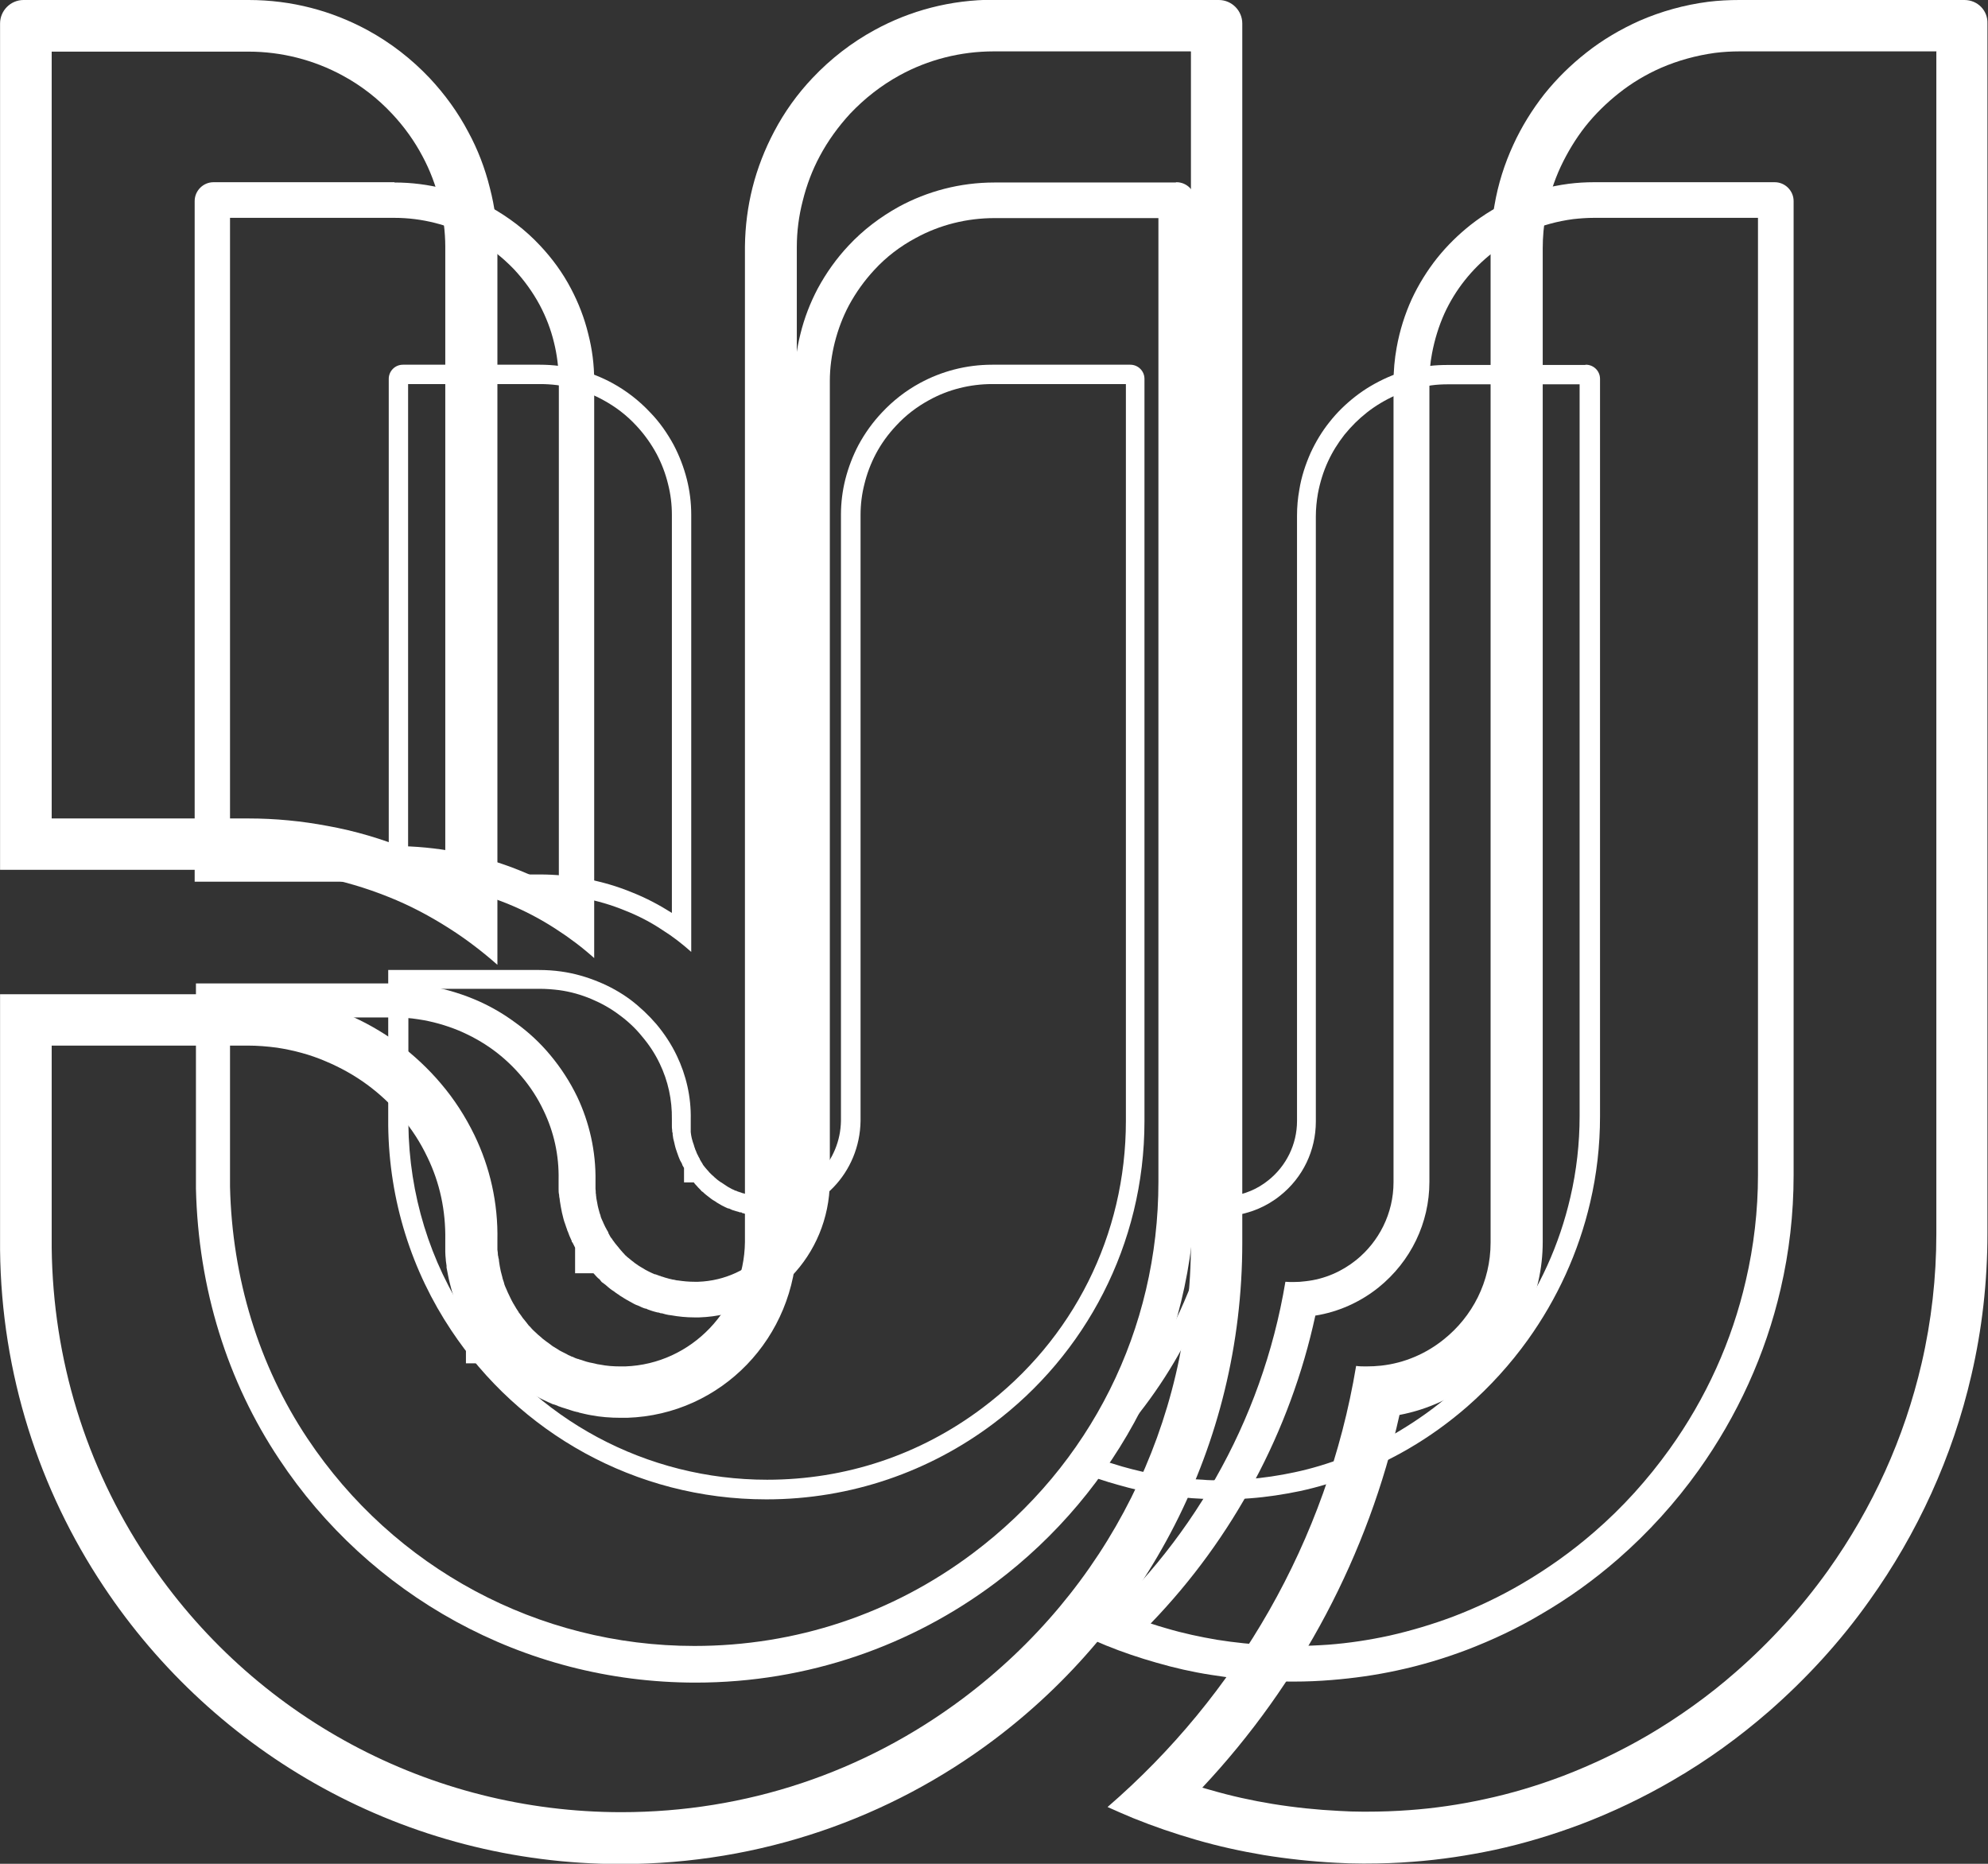
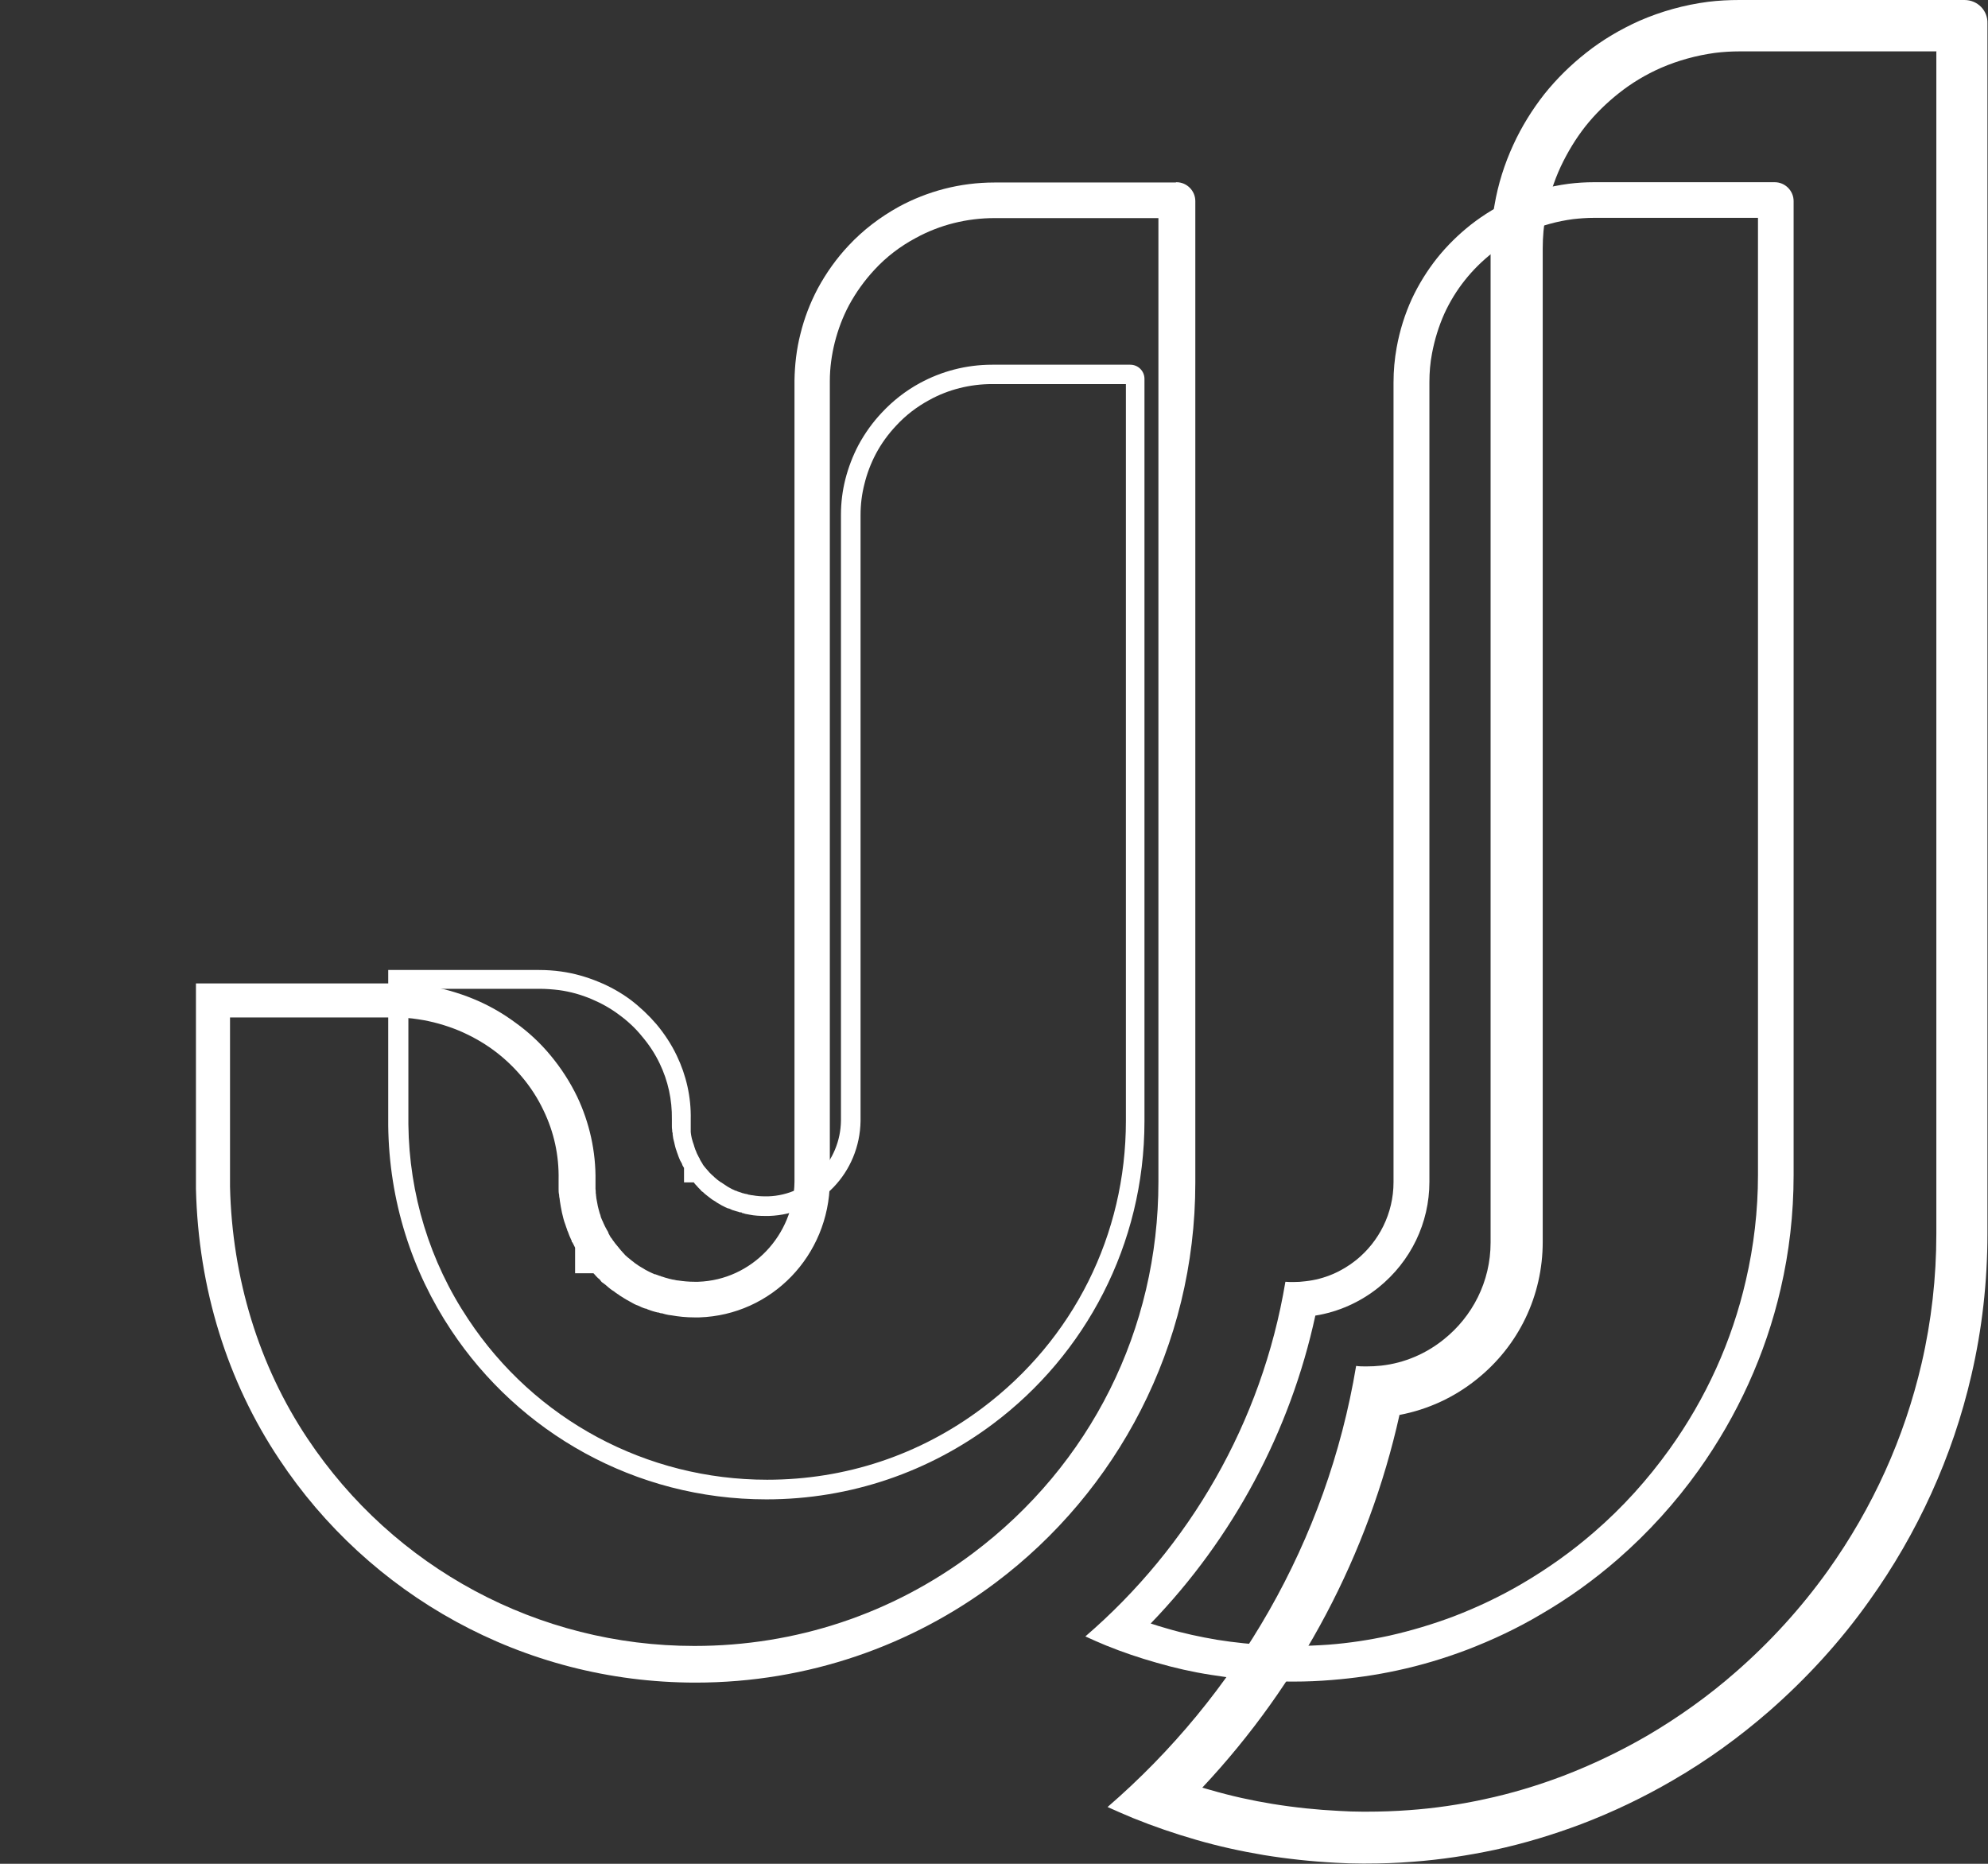
<svg xmlns="http://www.w3.org/2000/svg" width="64" height="60" viewBox="0 0 64 60" fill="none">
  <rect x="0" y="0" width="64" height="60" fill="#333333" stroke="none" />
  <path d="M62.337 1.662V39.718C62.337 41.122 62.179 42.526 61.863 43.889C61.306 46.29 60.292 48.533 58.847 50.561C57.991 51.757 56.994 52.854 55.88 53.826C55.008 54.591 54.044 55.28 53.039 55.87C52.166 56.377 51.261 56.809 50.33 57.167C49.499 57.482 48.643 57.74 47.779 57.923C46.981 58.097 46.175 58.214 45.369 58.272C44.929 58.305 44.464 58.322 43.973 58.322H43.882C43.624 58.322 43.367 58.313 43.101 58.297C42.411 58.263 41.688 58.189 40.965 58.072C40.301 57.964 39.628 57.815 38.971 57.624C38.88 57.599 38.797 57.574 38.705 57.549C41.855 54.192 44.056 50.037 45.054 45.55C45.968 45.376 46.815 44.986 47.538 44.404C48.892 43.324 49.665 41.712 49.665 39.983V8.002C49.665 7.628 49.698 7.254 49.765 6.897C49.856 6.365 50.022 5.841 50.247 5.359C50.463 4.902 50.729 4.462 51.036 4.071C51.352 3.673 51.718 3.315 52.116 3C52.523 2.676 52.98 2.401 53.471 2.185C54.027 1.944 54.609 1.786 55.207 1.703C55.465 1.67 55.739 1.654 56.005 1.654H62.345M63.242 0H55.997C55.656 0 55.324 0.017 54.991 0.058C54.218 0.158 53.479 0.366 52.789 0.665C52.175 0.939 51.593 1.28 51.069 1.695C50.571 2.086 50.114 2.534 49.715 3.033C49.325 3.531 48.984 4.08 48.718 4.661C48.435 5.276 48.228 5.924 48.111 6.614C48.028 7.063 47.987 7.528 47.987 8.002V40C47.987 41.263 47.397 42.385 46.483 43.116C45.918 43.573 45.22 43.88 44.464 43.963C44.306 43.98 44.148 43.988 43.99 43.988C43.874 43.988 43.766 43.988 43.658 43.972C42.719 49.614 39.802 54.591 35.656 58.172C35.93 58.297 36.204 58.413 36.479 58.529C37.135 58.795 37.816 59.028 38.506 59.227C39.221 59.435 39.944 59.593 40.683 59.718C41.447 59.842 42.22 59.925 43.01 59.967C43.292 59.983 43.575 59.992 43.857 59.992C43.89 59.992 43.924 59.992 43.957 59.992C44.472 59.992 44.979 59.975 45.486 59.934C46.383 59.867 47.255 59.734 48.12 59.551C49.075 59.344 50.006 59.061 50.911 58.72C51.934 58.33 52.922 57.856 53.861 57.308C54.966 56.668 55.997 55.92 56.961 55.081C58.165 54.026 59.254 52.838 60.184 51.525C61.722 49.373 62.86 46.905 63.467 44.263C63.807 42.8 63.982 41.271 63.982 39.718V0.756C63.998 0.341 63.666 0 63.242 0Z" fill="white" />
-   <path d="M8.003 1.662C9.059 1.662 10.106 1.928 11.036 2.435C11.634 2.759 12.166 3.174 12.623 3.664C13.014 4.08 13.346 4.545 13.604 5.035C13.845 5.484 14.027 5.966 14.152 6.473C14.268 6.955 14.335 7.453 14.335 7.944V27.902C13.936 27.694 13.537 27.503 13.13 27.345C12.299 27.005 11.427 26.747 10.546 26.589C9.715 26.431 8.859 26.348 7.995 26.348H1.664V1.662H8.003ZM8.003 0H0.758C0.342 0 0.002 0.341 0.002 0.756V28.002H8.003C8.768 28.002 9.516 28.068 10.239 28.209C11.028 28.359 11.784 28.583 12.507 28.874C13.197 29.148 13.853 29.497 14.476 29.896C15.025 30.245 15.531 30.636 16.013 31.059V7.935C16.013 7.287 15.93 6.664 15.772 6.057C15.614 5.418 15.382 4.811 15.074 4.246C14.742 3.614 14.318 3.033 13.836 2.518C13.255 1.903 12.582 1.379 11.834 0.972C10.687 0.349 9.391 0 8.003 0Z" fill="white" />
-   <path d="M38.34 1.662V40C38.34 45.825 35.664 51.176 31.003 54.674C27.812 57.067 24.007 58.338 20.002 58.338C13.845 58.338 8.128 55.272 4.721 50.137C2.76 47.187 1.705 43.756 1.664 40.166C1.664 40.108 1.664 40.058 1.664 40V33.66H7.978C8.286 33.66 8.602 33.685 8.917 33.727C9.457 33.81 9.989 33.951 10.488 34.167C10.961 34.366 11.41 34.616 11.817 34.915C12.224 35.214 12.598 35.563 12.914 35.945C13.255 36.344 13.537 36.784 13.762 37.258C14.16 38.081 14.351 38.97 14.335 39.925V40.041C14.335 40.125 14.335 40.208 14.335 40.299C14.335 40.382 14.343 40.465 14.351 40.54C14.351 40.607 14.368 40.665 14.376 40.748V40.806C14.41 40.972 14.435 41.13 14.476 41.288C14.501 41.379 14.518 41.462 14.543 41.545C14.568 41.629 14.592 41.703 14.617 41.786C14.642 41.87 14.667 41.953 14.692 42.002C14.7 42.036 14.717 42.061 14.725 42.086C14.742 42.144 14.767 42.194 14.792 42.252C14.825 42.327 14.858 42.401 14.892 42.468L14.908 42.501L14.925 42.534L14.941 42.576L14.983 42.651L15 42.684V43.889H15.872L15.93 43.947L15.997 44.013L16.038 44.055L16.13 44.179L16.271 44.271C16.271 44.271 16.288 44.288 16.304 44.296C16.371 44.354 16.437 44.412 16.512 44.462C16.553 44.495 16.603 44.529 16.645 44.562C16.695 44.595 16.744 44.636 16.794 44.67C16.828 44.695 16.861 44.72 16.902 44.736C16.969 44.778 17.027 44.819 17.093 44.852C17.152 44.886 17.21 44.919 17.276 44.952C17.351 44.994 17.426 45.035 17.501 45.069C17.55 45.093 17.6 45.118 17.659 45.143C17.675 45.152 17.7 45.16 17.717 45.168L17.791 45.202L17.85 45.218C17.85 45.218 17.916 45.243 17.941 45.251L17.974 45.268L18.049 45.293C18.049 45.293 18.132 45.326 18.174 45.334C18.232 45.351 18.298 45.376 18.381 45.401C18.415 45.409 18.448 45.426 18.489 45.434C18.523 45.443 18.556 45.451 18.589 45.459H18.606L18.647 45.476C18.706 45.492 18.764 45.501 18.822 45.517C18.897 45.534 18.971 45.55 19.029 45.559C19.329 45.617 19.653 45.642 19.977 45.642C20.052 45.642 20.126 45.642 20.193 45.642C23.217 45.542 25.619 43.066 25.652 39.975V7.952C25.652 7.445 25.718 6.946 25.843 6.464C25.968 5.958 26.15 5.476 26.391 5.027C26.657 4.528 26.99 4.071 27.372 3.656C27.837 3.166 28.369 2.75 28.959 2.426C29.881 1.919 30.928 1.654 31.992 1.654H38.332M39.237 -0.008H31.992C30.604 -0.008 29.3 0.341 28.161 0.964C27.413 1.371 26.74 1.894 26.159 2.509C25.669 3.025 25.253 3.606 24.921 4.238C24.622 4.803 24.381 5.418 24.223 6.049C24.073 6.647 23.99 7.279 23.982 7.927V39.983C23.957 42.119 22.27 43.914 20.126 43.988C20.076 43.988 20.018 43.988 19.968 43.988C19.744 43.988 19.528 43.972 19.32 43.93C19.262 43.922 19.204 43.914 19.154 43.897C19.104 43.889 19.055 43.872 18.996 43.864C18.971 43.864 18.947 43.847 18.922 43.847C18.88 43.839 18.847 43.822 18.814 43.814C18.772 43.797 18.73 43.789 18.689 43.772C18.664 43.772 18.639 43.756 18.614 43.747H18.598C18.539 43.731 18.489 43.706 18.44 43.681C18.44 43.681 18.423 43.681 18.415 43.673C18.398 43.673 18.373 43.656 18.357 43.648C18.315 43.631 18.273 43.614 18.24 43.59C18.19 43.565 18.14 43.54 18.091 43.515C18.041 43.49 17.991 43.465 17.949 43.432C17.908 43.407 17.866 43.382 17.825 43.357C17.8 43.34 17.767 43.324 17.742 43.299C17.708 43.274 17.675 43.249 17.642 43.224C17.609 43.199 17.576 43.182 17.55 43.157C17.501 43.124 17.451 43.083 17.409 43.041C17.376 43.016 17.343 42.983 17.31 42.958C17.31 42.958 17.293 42.941 17.285 42.933C17.243 42.9 17.21 42.858 17.168 42.825C17.135 42.792 17.102 42.759 17.077 42.725C17.06 42.709 17.035 42.684 17.019 42.667C17.019 42.667 17.002 42.651 17.002 42.642C16.985 42.626 16.977 42.617 16.969 42.601C16.936 42.559 16.902 42.518 16.869 42.476C16.828 42.435 16.803 42.385 16.77 42.343C16.744 42.31 16.72 42.277 16.695 42.243C16.695 42.243 16.695 42.243 16.695 42.235C16.695 42.235 16.686 42.218 16.678 42.21C16.637 42.152 16.603 42.094 16.57 42.036C16.57 42.027 16.553 42.019 16.553 42.011C16.553 42.011 16.553 41.994 16.545 41.994C16.545 41.994 16.537 41.978 16.529 41.969C16.512 41.936 16.495 41.911 16.479 41.878C16.462 41.836 16.437 41.803 16.421 41.761C16.396 41.712 16.371 41.654 16.346 41.604C16.329 41.562 16.312 41.529 16.296 41.487C16.279 41.462 16.279 41.438 16.263 41.413C16.246 41.371 16.229 41.33 16.221 41.28C16.204 41.221 16.18 41.172 16.171 41.113C16.155 41.047 16.138 40.989 16.121 40.922C16.096 40.814 16.08 40.706 16.063 40.59C16.063 40.59 16.063 40.523 16.047 40.499C16.047 40.465 16.038 40.44 16.03 40.407C16.03 40.349 16.022 40.291 16.013 40.233C16.013 40.175 16.013 40.108 16.013 40.05V39.934C16.038 38.72 15.772 37.574 15.274 36.543C14.983 35.945 14.626 35.389 14.194 34.882C13.787 34.4 13.321 33.968 12.814 33.585C12.299 33.212 11.734 32.887 11.136 32.638C10.513 32.372 9.848 32.19 9.167 32.09C8.784 32.032 8.386 32.007 7.987 32.007H0.002V40.008C0.002 40.083 0.002 40.158 0.002 40.233C0.043 44.238 1.265 47.96 3.334 51.068C6.915 56.46 13.039 60.008 19.993 60.008C24.497 60.008 28.651 58.521 31.992 56.012C36.853 52.364 39.993 46.556 39.993 40.008V0.756C39.993 0.341 39.653 8.31671e-06 39.237 8.31671e-06V-0.008Z" fill="white" />
  <path d="M56.595 7.013V37.823C56.595 38.97 56.462 40.116 56.204 41.221C55.756 43.174 54.925 45.01 53.745 46.656C53.047 47.628 52.241 48.525 51.327 49.315C50.612 49.938 49.831 50.494 49.009 50.976C48.302 51.392 47.563 51.741 46.807 52.032C46.126 52.289 45.428 52.497 44.73 52.655C44.081 52.796 43.425 52.896 42.769 52.946C42.411 52.971 42.037 52.987 41.655 52.987H41.555C41.348 52.987 41.132 52.979 40.924 52.971C40.334 52.937 39.744 52.879 39.179 52.788C38.639 52.696 38.091 52.58 37.559 52.422C37.384 52.372 37.218 52.322 37.044 52.264C39.694 49.522 41.539 46.074 42.345 42.352C43.084 42.235 43.791 41.919 44.38 41.446C45.419 40.607 46.017 39.368 46.017 38.047V12.306C46.017 11.99 46.042 11.683 46.1 11.383C46.184 10.935 46.317 10.503 46.499 10.096C46.674 9.713 46.898 9.348 47.156 9.024C47.413 8.7 47.712 8.401 48.053 8.135C48.402 7.86 48.784 7.628 49.191 7.453C49.648 7.254 50.139 7.121 50.646 7.054C50.862 7.03 51.086 7.013 51.31 7.013H56.603M57.135 5.866H51.31C51.036 5.866 50.77 5.883 50.504 5.916C49.881 5.999 49.291 6.157 48.734 6.406C48.236 6.622 47.771 6.905 47.347 7.237C46.948 7.553 46.583 7.91 46.258 8.317C45.943 8.716 45.669 9.157 45.452 9.622C45.228 10.112 45.062 10.636 44.962 11.192C44.896 11.558 44.862 11.932 44.862 12.314V38.056C44.862 39.069 44.389 39.975 43.658 40.565C43.201 40.931 42.644 41.18 42.029 41.246C41.904 41.263 41.78 41.271 41.647 41.271C41.555 41.271 41.464 41.271 41.381 41.263C40.625 45.8 38.282 49.805 34.941 52.68C35.157 52.779 35.382 52.879 35.606 52.971C36.138 53.187 36.678 53.369 37.235 53.527C37.808 53.693 38.39 53.826 38.988 53.918C39.603 54.017 40.226 54.084 40.866 54.117C41.09 54.126 41.315 54.134 41.547 54.134C41.58 54.134 41.622 54.134 41.655 54.134C42.062 54.134 42.461 54.117 42.86 54.084C43.583 54.026 44.289 53.926 44.979 53.776C45.752 53.61 46.499 53.386 47.222 53.112C48.045 52.796 48.843 52.422 49.599 51.973C50.488 51.458 51.319 50.86 52.091 50.187C53.063 49.339 53.936 48.376 54.684 47.329C55.922 45.592 56.836 43.614 57.326 41.487C57.6 40.307 57.742 39.086 57.742 37.831V6.473C57.742 6.14 57.467 5.866 57.135 5.866Z" fill="white" />
-   <path d="M12.698 7.013C13.579 7.013 14.46 7.237 15.224 7.653C15.723 7.927 16.163 8.268 16.553 8.675C16.877 9.024 17.152 9.406 17.376 9.821C17.575 10.195 17.733 10.602 17.833 11.018C17.933 11.417 17.983 11.832 17.991 12.248V28.625C17.592 28.401 17.177 28.201 16.744 28.027C16.088 27.761 15.407 27.561 14.709 27.428C14.044 27.304 13.371 27.237 12.698 27.237H7.405V7.013H12.698ZM12.698 5.866H6.873C6.541 5.866 6.267 6.14 6.267 6.473V28.384H12.698C13.313 28.384 13.911 28.442 14.493 28.55C15.124 28.666 15.731 28.849 16.312 29.082C16.869 29.306 17.393 29.58 17.891 29.904C18.331 30.187 18.739 30.494 19.129 30.843V12.256C19.129 11.741 19.063 11.234 18.938 10.752C18.814 10.237 18.622 9.747 18.381 9.29C18.116 8.783 17.775 8.317 17.384 7.902C16.919 7.403 16.371 6.988 15.772 6.656C14.858 6.157 13.811 5.875 12.698 5.875V5.866Z" fill="white" />
  <path d="M37.293 7.013V38.047C37.293 42.792 35.116 47.154 31.319 50.004C28.718 51.957 25.619 52.987 22.353 52.987C17.334 52.987 12.681 50.486 9.898 46.307C8.336 43.964 7.472 41.155 7.405 38.197V38.047V32.755H12.681C12.939 32.755 13.205 32.771 13.463 32.813C13.911 32.879 14.352 33.004 14.775 33.178C15.166 33.344 15.54 33.552 15.88 33.801C16.221 34.051 16.529 34.342 16.794 34.657C17.077 34.99 17.318 35.364 17.501 35.754C17.833 36.444 17.999 37.191 17.983 37.981V38.072C17.983 38.139 17.983 38.205 17.983 38.272C17.983 38.338 17.983 38.396 17.999 38.463C17.999 38.513 18.008 38.554 18.016 38.587L18.024 38.662C18.041 38.787 18.066 38.911 18.091 39.036C18.107 39.103 18.124 39.161 18.14 39.236C18.157 39.294 18.174 39.36 18.199 39.418C18.215 39.477 18.24 39.535 18.257 39.585C18.257 39.609 18.273 39.626 18.282 39.651C18.298 39.693 18.315 39.734 18.332 39.784C18.357 39.842 18.381 39.892 18.406 39.95V39.975L18.431 40L18.473 40.083L18.498 40.133L18.514 40.166V40.989H19.104L19.121 41.005L19.204 41.097L19.254 41.147L19.287 41.172C19.287 41.172 19.296 41.18 19.304 41.188L19.37 41.271L19.462 41.338C19.462 41.338 19.487 41.354 19.495 41.363C19.545 41.413 19.603 41.454 19.653 41.496C19.686 41.521 19.719 41.545 19.761 41.57C19.794 41.595 19.836 41.629 19.877 41.654C19.902 41.67 19.935 41.687 19.96 41.712C20.018 41.745 20.068 41.778 20.093 41.795C20.143 41.828 20.193 41.853 20.251 41.886C20.309 41.919 20.359 41.944 20.417 41.978C20.459 42.002 20.509 42.019 20.534 42.027C20.55 42.036 20.575 42.044 20.592 42.052L20.642 42.077L20.683 42.094C20.683 42.094 20.741 42.119 20.774 42.127H20.799L20.849 42.152C20.883 42.16 20.907 42.177 20.941 42.185C20.991 42.202 21.04 42.219 21.107 42.235L21.173 42.252H21.198L21.223 42.26L21.273 42.277H21.306C21.356 42.293 21.414 42.31 21.423 42.31C21.481 42.327 21.547 42.335 21.614 42.343C21.846 42.385 22.096 42.41 22.345 42.41C22.403 42.41 22.453 42.41 22.511 42.41C24.838 42.335 26.691 40.424 26.715 38.047V12.264C26.715 11.841 26.774 11.425 26.873 11.026C26.981 10.602 27.131 10.204 27.33 9.83C27.555 9.414 27.829 9.032 28.153 8.683C28.535 8.268 28.984 7.927 29.482 7.661C30.255 7.237 31.128 7.021 32.017 7.021H37.31M37.841 5.875H32.017C30.903 5.875 29.856 6.157 28.934 6.656C28.336 6.988 27.787 7.403 27.322 7.902C26.931 8.317 26.599 8.783 26.325 9.29C26.084 9.747 25.893 10.237 25.768 10.752C25.644 11.234 25.585 11.741 25.577 12.256V38.039C25.561 39.759 24.206 41.205 22.478 41.263C22.436 41.263 22.395 41.263 22.353 41.263C22.17 41.263 21.996 41.246 21.83 41.221C21.78 41.221 21.738 41.205 21.697 41.197C21.655 41.197 21.614 41.18 21.572 41.172C21.555 41.172 21.531 41.163 21.506 41.155C21.473 41.147 21.448 41.138 21.414 41.13C21.381 41.122 21.348 41.105 21.315 41.097C21.29 41.097 21.273 41.08 21.248 41.072C21.248 41.072 21.24 41.072 21.232 41.072C21.19 41.055 21.148 41.039 21.099 41.022C21.099 41.022 21.09 41.022 21.082 41.022C21.065 41.022 21.049 41.005 21.04 41.005C21.007 40.989 20.974 40.98 20.949 40.964C20.907 40.947 20.866 40.922 20.833 40.906C20.791 40.889 20.758 40.864 20.716 40.839C20.683 40.823 20.65 40.798 20.617 40.781C20.592 40.764 20.575 40.756 20.55 40.739C20.525 40.723 20.492 40.698 20.467 40.681C20.442 40.665 20.417 40.648 20.392 40.623C20.351 40.598 20.317 40.565 20.276 40.532C20.251 40.515 20.226 40.49 20.193 40.465C20.193 40.465 20.176 40.457 20.176 40.449C20.143 40.424 20.11 40.391 20.085 40.357C20.06 40.332 20.035 40.307 20.01 40.274C19.993 40.258 19.977 40.241 19.968 40.224C19.968 40.224 19.96 40.216 19.952 40.208C19.944 40.199 19.935 40.191 19.927 40.175C19.902 40.141 19.869 40.108 19.844 40.075C19.811 40.042 19.786 40 19.761 39.967C19.736 39.942 19.719 39.909 19.703 39.884C19.703 39.884 19.703 39.867 19.686 39.867C19.653 39.825 19.628 39.776 19.603 39.726C19.603 39.726 19.595 39.709 19.586 39.701C19.586 39.701 19.586 39.693 19.586 39.684C19.586 39.684 19.586 39.668 19.578 39.668C19.57 39.643 19.553 39.618 19.536 39.593C19.52 39.56 19.503 39.526 19.487 39.502C19.47 39.46 19.445 39.418 19.428 39.377C19.412 39.344 19.404 39.31 19.387 39.285C19.379 39.269 19.37 39.244 19.362 39.227C19.345 39.194 19.337 39.161 19.329 39.119C19.312 39.078 19.296 39.028 19.287 38.986C19.27 38.937 19.262 38.887 19.246 38.828C19.229 38.745 19.212 38.654 19.196 38.562C19.196 38.562 19.196 38.513 19.188 38.488C19.188 38.463 19.188 38.438 19.179 38.413C19.179 38.363 19.179 38.322 19.171 38.272C19.171 38.222 19.171 38.172 19.171 38.122V38.031C19.188 37.059 18.971 36.128 18.581 35.305C18.348 34.824 18.057 34.375 17.717 33.968C17.393 33.577 17.019 33.228 16.603 32.929C16.188 32.621 15.739 32.364 15.257 32.164C14.759 31.957 14.227 31.807 13.67 31.724C13.363 31.683 13.047 31.658 12.723 31.658H6.308V38.089C6.308 38.147 6.308 38.205 6.308 38.263C6.383 41.487 7.322 44.479 8.992 46.98C11.867 51.317 16.803 54.167 22.395 54.167C26.017 54.167 29.358 52.971 32.05 50.951C35.955 48.018 38.481 43.34 38.481 38.081V6.473C38.481 6.14 38.207 5.866 37.875 5.866L37.841 5.875Z" fill="white" />
-   <path d="M50.853 12.364V35.92C50.853 36.809 50.754 37.69 50.554 38.546C50.205 40.058 49.566 41.471 48.651 42.75C48.111 43.506 47.488 44.196 46.782 44.811C46.233 45.293 45.627 45.725 44.995 46.099C44.447 46.423 43.874 46.689 43.292 46.913C42.769 47.113 42.229 47.279 41.68 47.395C41.182 47.503 40.666 47.578 40.16 47.619C39.885 47.644 39.586 47.653 39.279 47.653H39.221C39.054 47.653 38.897 47.653 38.73 47.636C38.29 47.619 37.841 47.57 37.384 47.495C36.961 47.428 36.545 47.329 36.13 47.212C35.872 47.138 35.614 47.054 35.365 46.963C37.526 44.836 39.013 42.102 39.62 39.136C39.636 39.136 39.653 39.136 39.669 39.136C40.234 39.069 40.775 38.845 41.215 38.488C41.946 37.906 42.361 37.034 42.361 36.103V16.627C42.361 16.377 42.386 16.128 42.428 15.887C42.495 15.53 42.602 15.181 42.752 14.857C42.893 14.549 43.076 14.258 43.284 13.992C43.5 13.727 43.741 13.486 44.007 13.278C44.281 13.062 44.588 12.879 44.921 12.729C45.295 12.572 45.685 12.464 46.084 12.405C46.258 12.381 46.433 12.372 46.616 12.372H50.862M51.028 11.749H46.616C46.408 11.749 46.209 11.757 46.009 11.782C45.536 11.841 45.087 11.965 44.671 12.148C44.297 12.314 43.94 12.522 43.624 12.771C43.317 13.012 43.043 13.278 42.802 13.585C42.561 13.884 42.361 14.217 42.195 14.574C42.029 14.948 41.896 15.347 41.83 15.762C41.78 16.037 41.755 16.319 41.755 16.61V36.086C41.755 36.851 41.398 37.541 40.841 37.989C40.492 38.272 40.077 38.455 39.611 38.504C39.52 38.513 39.42 38.521 39.32 38.521C39.254 38.521 39.187 38.521 39.121 38.521C38.548 41.953 36.778 44.986 34.252 47.162C34.418 47.237 34.584 47.312 34.759 47.379C35.157 47.545 35.573 47.686 35.997 47.802C36.429 47.927 36.869 48.027 37.318 48.101C37.783 48.176 38.257 48.234 38.739 48.251C38.905 48.259 39.079 48.268 39.254 48.268C39.27 48.268 39.295 48.268 39.312 48.268C39.628 48.268 39.935 48.259 40.243 48.234C40.791 48.193 41.323 48.11 41.846 48.002C42.428 47.877 42.993 47.703 43.55 47.495C44.173 47.262 44.771 46.971 45.344 46.639C46.017 46.248 46.649 45.791 47.231 45.285C47.962 44.645 48.627 43.914 49.192 43.124C50.13 41.811 50.82 40.316 51.194 38.704C51.402 37.815 51.51 36.884 51.51 35.937V12.198C51.51 11.94 51.302 11.741 51.053 11.741L51.028 11.749Z" fill="white" />
-   <path d="M17.393 12.364C18.099 12.364 18.805 12.538 19.42 12.879C19.819 13.095 20.176 13.369 20.484 13.702C20.741 13.976 20.966 14.292 21.14 14.616C21.298 14.915 21.423 15.239 21.506 15.58C21.589 15.904 21.63 16.236 21.63 16.568V29.389C21.223 29.132 20.799 28.907 20.359 28.733C19.877 28.533 19.37 28.384 18.863 28.293C18.381 28.201 17.883 28.151 17.384 28.151H13.138V12.364H17.384M17.384 11.741H12.972C12.715 11.741 12.515 11.948 12.515 12.198V28.783H17.384C17.85 28.783 18.307 28.824 18.747 28.907C19.229 28.999 19.686 29.132 20.126 29.314C20.55 29.481 20.949 29.688 21.323 29.938C21.655 30.145 21.963 30.386 22.253 30.644V16.568C22.253 16.178 22.204 15.796 22.112 15.43C22.013 15.04 21.871 14.674 21.689 14.325C21.481 13.943 21.232 13.585 20.932 13.278C20.583 12.904 20.168 12.58 19.711 12.331C19.021 11.957 18.224 11.741 17.384 11.741Z" fill="white" />
  <path d="M36.246 12.364V36.086C36.246 39.751 34.559 43.124 31.626 45.326C29.615 46.838 27.222 47.636 24.696 47.636C20.816 47.636 17.218 45.708 15.074 42.468C13.836 40.615 13.172 38.446 13.147 36.194V36.078V31.832H17.376C17.584 31.832 17.791 31.849 17.999 31.874C18.365 31.924 18.714 32.023 19.046 32.164C19.362 32.297 19.661 32.464 19.935 32.671C20.209 32.871 20.459 33.103 20.666 33.361C20.899 33.635 21.09 33.926 21.24 34.242C21.506 34.798 21.639 35.397 21.63 36.037V36.103C21.63 36.145 21.63 36.194 21.63 36.244C21.63 36.286 21.63 36.336 21.639 36.377C21.639 36.41 21.639 36.444 21.655 36.477V36.519C21.663 36.61 21.68 36.693 21.705 36.776C21.713 36.826 21.73 36.876 21.738 36.917C21.747 36.959 21.763 37 21.78 37.05C21.796 37.092 21.805 37.133 21.821 37.167L21.838 37.217C21.838 37.217 21.863 37.275 21.871 37.3C21.888 37.341 21.904 37.383 21.929 37.416L21.963 37.482V37.499L21.996 37.557L22.021 37.599V37.615V38.064H22.337L22.353 38.089C22.353 38.089 22.378 38.122 22.395 38.139L22.42 38.164L22.478 38.23L22.511 38.263L22.528 38.28C22.528 38.28 22.544 38.297 22.552 38.305L22.586 38.346L22.636 38.38C22.636 38.38 22.661 38.405 22.669 38.413C22.71 38.446 22.744 38.479 22.76 38.488C22.794 38.513 22.827 38.538 22.835 38.546C22.868 38.571 22.901 38.596 22.91 38.604C22.935 38.621 22.968 38.646 22.976 38.646C23.018 38.67 23.059 38.696 23.076 38.712C23.118 38.737 23.159 38.762 23.176 38.77C23.217 38.795 23.259 38.82 23.3 38.837C23.334 38.853 23.358 38.87 23.384 38.878L23.442 38.903H23.45H23.466C23.466 38.903 23.533 38.936 23.575 38.953C23.599 38.961 23.624 38.97 23.658 38.978C23.691 38.986 23.724 39.003 23.774 39.011L23.816 39.028H23.865L23.899 39.053H23.915C23.915 39.053 23.99 39.078 23.998 39.078C24.04 39.086 24.09 39.094 24.131 39.103C24.289 39.136 24.464 39.144 24.638 39.144C24.68 39.144 24.721 39.144 24.755 39.144C26.391 39.094 27.679 37.748 27.704 36.086V16.577C27.704 16.236 27.746 15.904 27.829 15.58C27.912 15.239 28.037 14.915 28.194 14.616C28.369 14.283 28.593 13.976 28.851 13.702C29.158 13.369 29.516 13.095 29.914 12.879C30.529 12.538 31.235 12.364 31.942 12.364H36.188M36.354 11.741H31.942C31.094 11.741 30.305 11.957 29.615 12.331C29.158 12.58 28.751 12.896 28.394 13.278C28.095 13.594 27.845 13.943 27.638 14.325C27.455 14.674 27.314 15.04 27.214 15.43C27.122 15.796 27.073 16.178 27.073 16.568V36.078C27.056 37.383 26.034 38.471 24.73 38.513C24.696 38.513 24.663 38.513 24.63 38.513C24.497 38.513 24.364 38.504 24.231 38.479C24.198 38.479 24.165 38.471 24.131 38.463C24.098 38.463 24.065 38.446 24.04 38.438C24.023 38.438 24.007 38.438 23.99 38.43C23.965 38.43 23.94 38.413 23.924 38.413C23.899 38.413 23.874 38.396 23.849 38.388C23.832 38.388 23.816 38.38 23.799 38.371H23.791C23.757 38.363 23.724 38.346 23.691 38.33C23.691 38.33 23.683 38.33 23.674 38.33C23.666 38.33 23.649 38.322 23.641 38.313C23.616 38.305 23.591 38.288 23.566 38.28C23.533 38.263 23.508 38.247 23.475 38.23C23.442 38.214 23.417 38.197 23.392 38.18C23.367 38.164 23.342 38.147 23.317 38.13C23.3 38.122 23.284 38.105 23.267 38.097C23.242 38.081 23.226 38.064 23.201 38.056C23.184 38.039 23.159 38.031 23.142 38.014C23.109 37.989 23.084 37.973 23.059 37.948C23.043 37.931 23.018 37.914 23.001 37.898C23.001 37.898 22.993 37.898 22.985 37.881C22.96 37.856 22.935 37.84 22.91 37.815C22.893 37.798 22.868 37.773 22.852 37.757C22.843 37.748 22.827 37.732 22.818 37.723C22.818 37.723 22.818 37.715 22.81 37.707C22.81 37.707 22.794 37.69 22.785 37.682C22.76 37.657 22.744 37.632 22.719 37.607C22.694 37.582 22.677 37.549 22.652 37.524C22.636 37.499 22.619 37.482 22.611 37.457C22.611 37.457 22.611 37.449 22.602 37.441C22.578 37.408 22.561 37.374 22.536 37.333C22.536 37.333 22.536 37.325 22.528 37.316C22.528 37.316 22.528 37.316 22.528 37.308C22.528 37.308 22.528 37.3 22.519 37.291C22.511 37.275 22.503 37.258 22.486 37.233C22.478 37.208 22.461 37.183 22.453 37.167C22.436 37.133 22.42 37.1 22.411 37.067C22.403 37.042 22.386 37.017 22.378 36.992C22.378 36.975 22.37 36.959 22.361 36.942C22.353 36.917 22.345 36.892 22.337 36.859C22.328 36.826 22.312 36.793 22.303 36.76C22.295 36.718 22.278 36.685 22.27 36.643C22.253 36.577 22.245 36.51 22.237 36.444C22.237 36.444 22.237 36.402 22.237 36.386C22.237 36.369 22.237 36.352 22.237 36.327C22.237 36.294 22.237 36.253 22.237 36.219C22.237 36.186 22.237 36.145 22.237 36.111V36.045C22.253 35.305 22.087 34.607 21.788 33.984C21.614 33.619 21.389 33.278 21.132 32.971C20.882 32.68 20.6 32.414 20.293 32.181C19.977 31.948 19.636 31.757 19.27 31.608C18.888 31.45 18.489 31.334 18.066 31.275C17.833 31.242 17.592 31.226 17.351 31.226H12.498V36.095C12.498 36.136 12.498 36.186 12.498 36.228C12.524 38.662 13.263 40.931 14.526 42.825C16.703 46.107 20.434 48.268 24.671 48.268C27.413 48.268 29.939 47.362 31.975 45.833C34.933 43.614 36.844 40.075 36.844 36.095V12.198C36.844 11.94 36.636 11.741 36.387 11.741H36.354Z" fill="white" />
</svg>